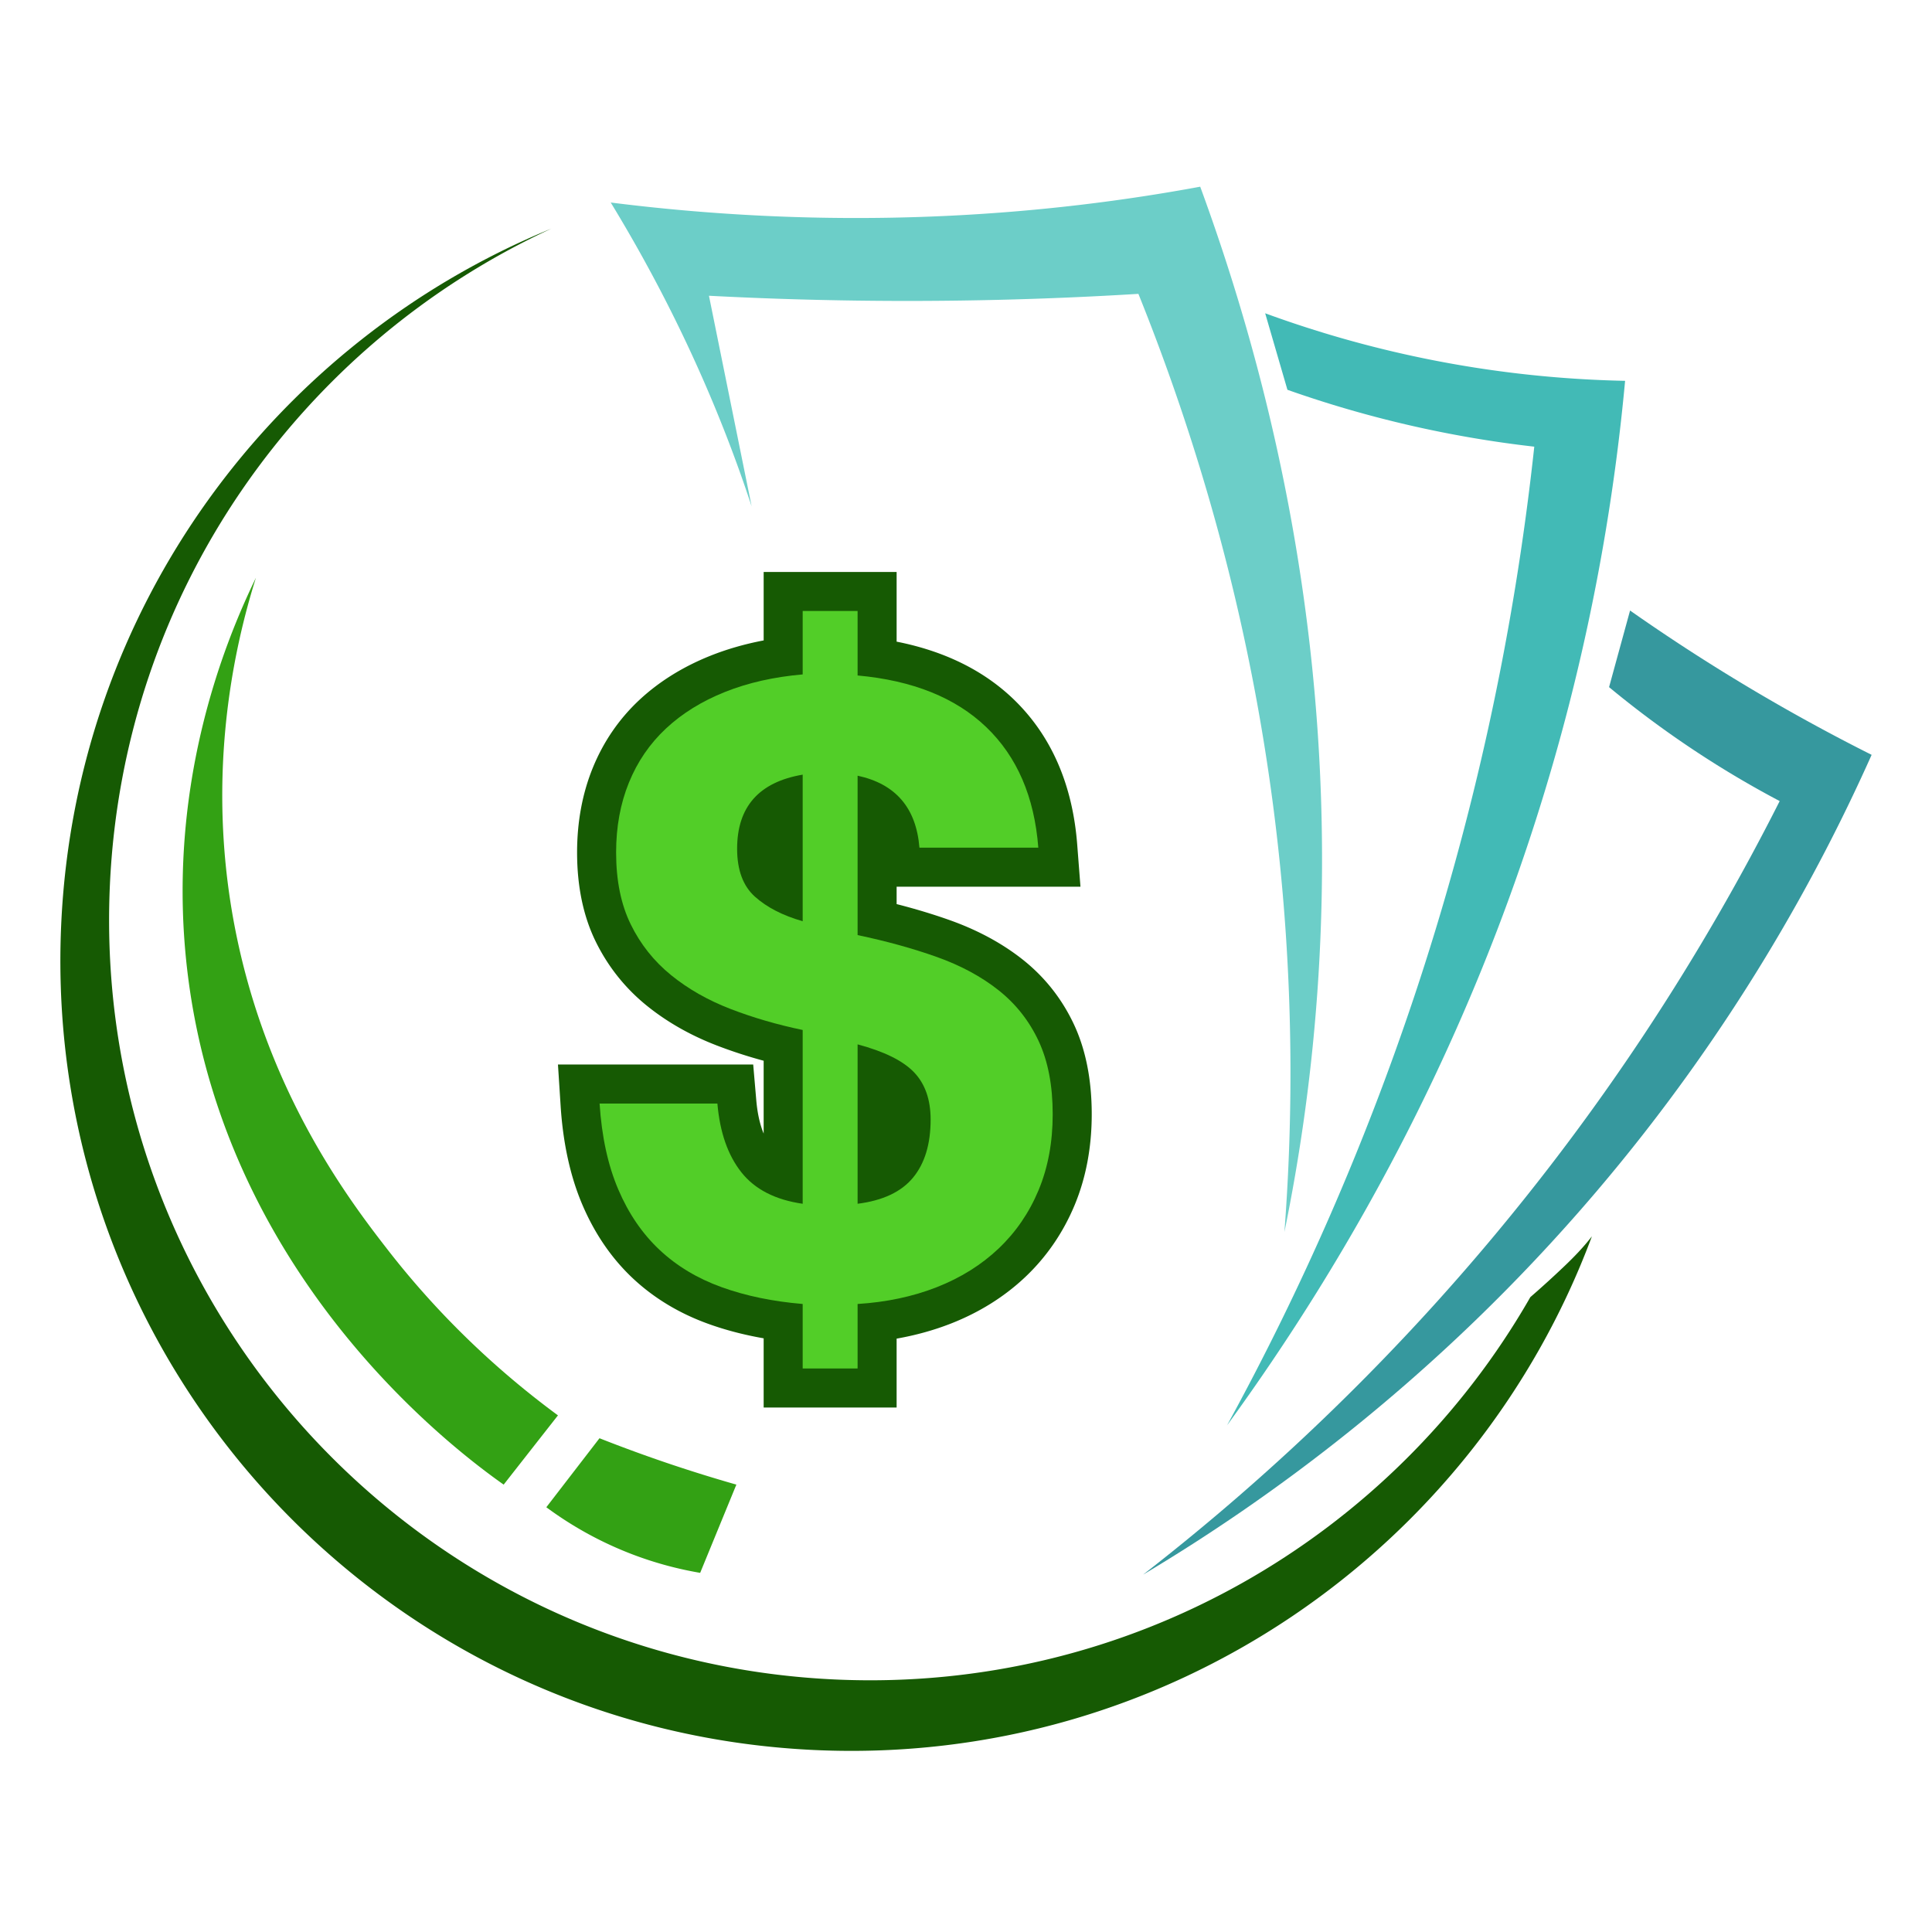
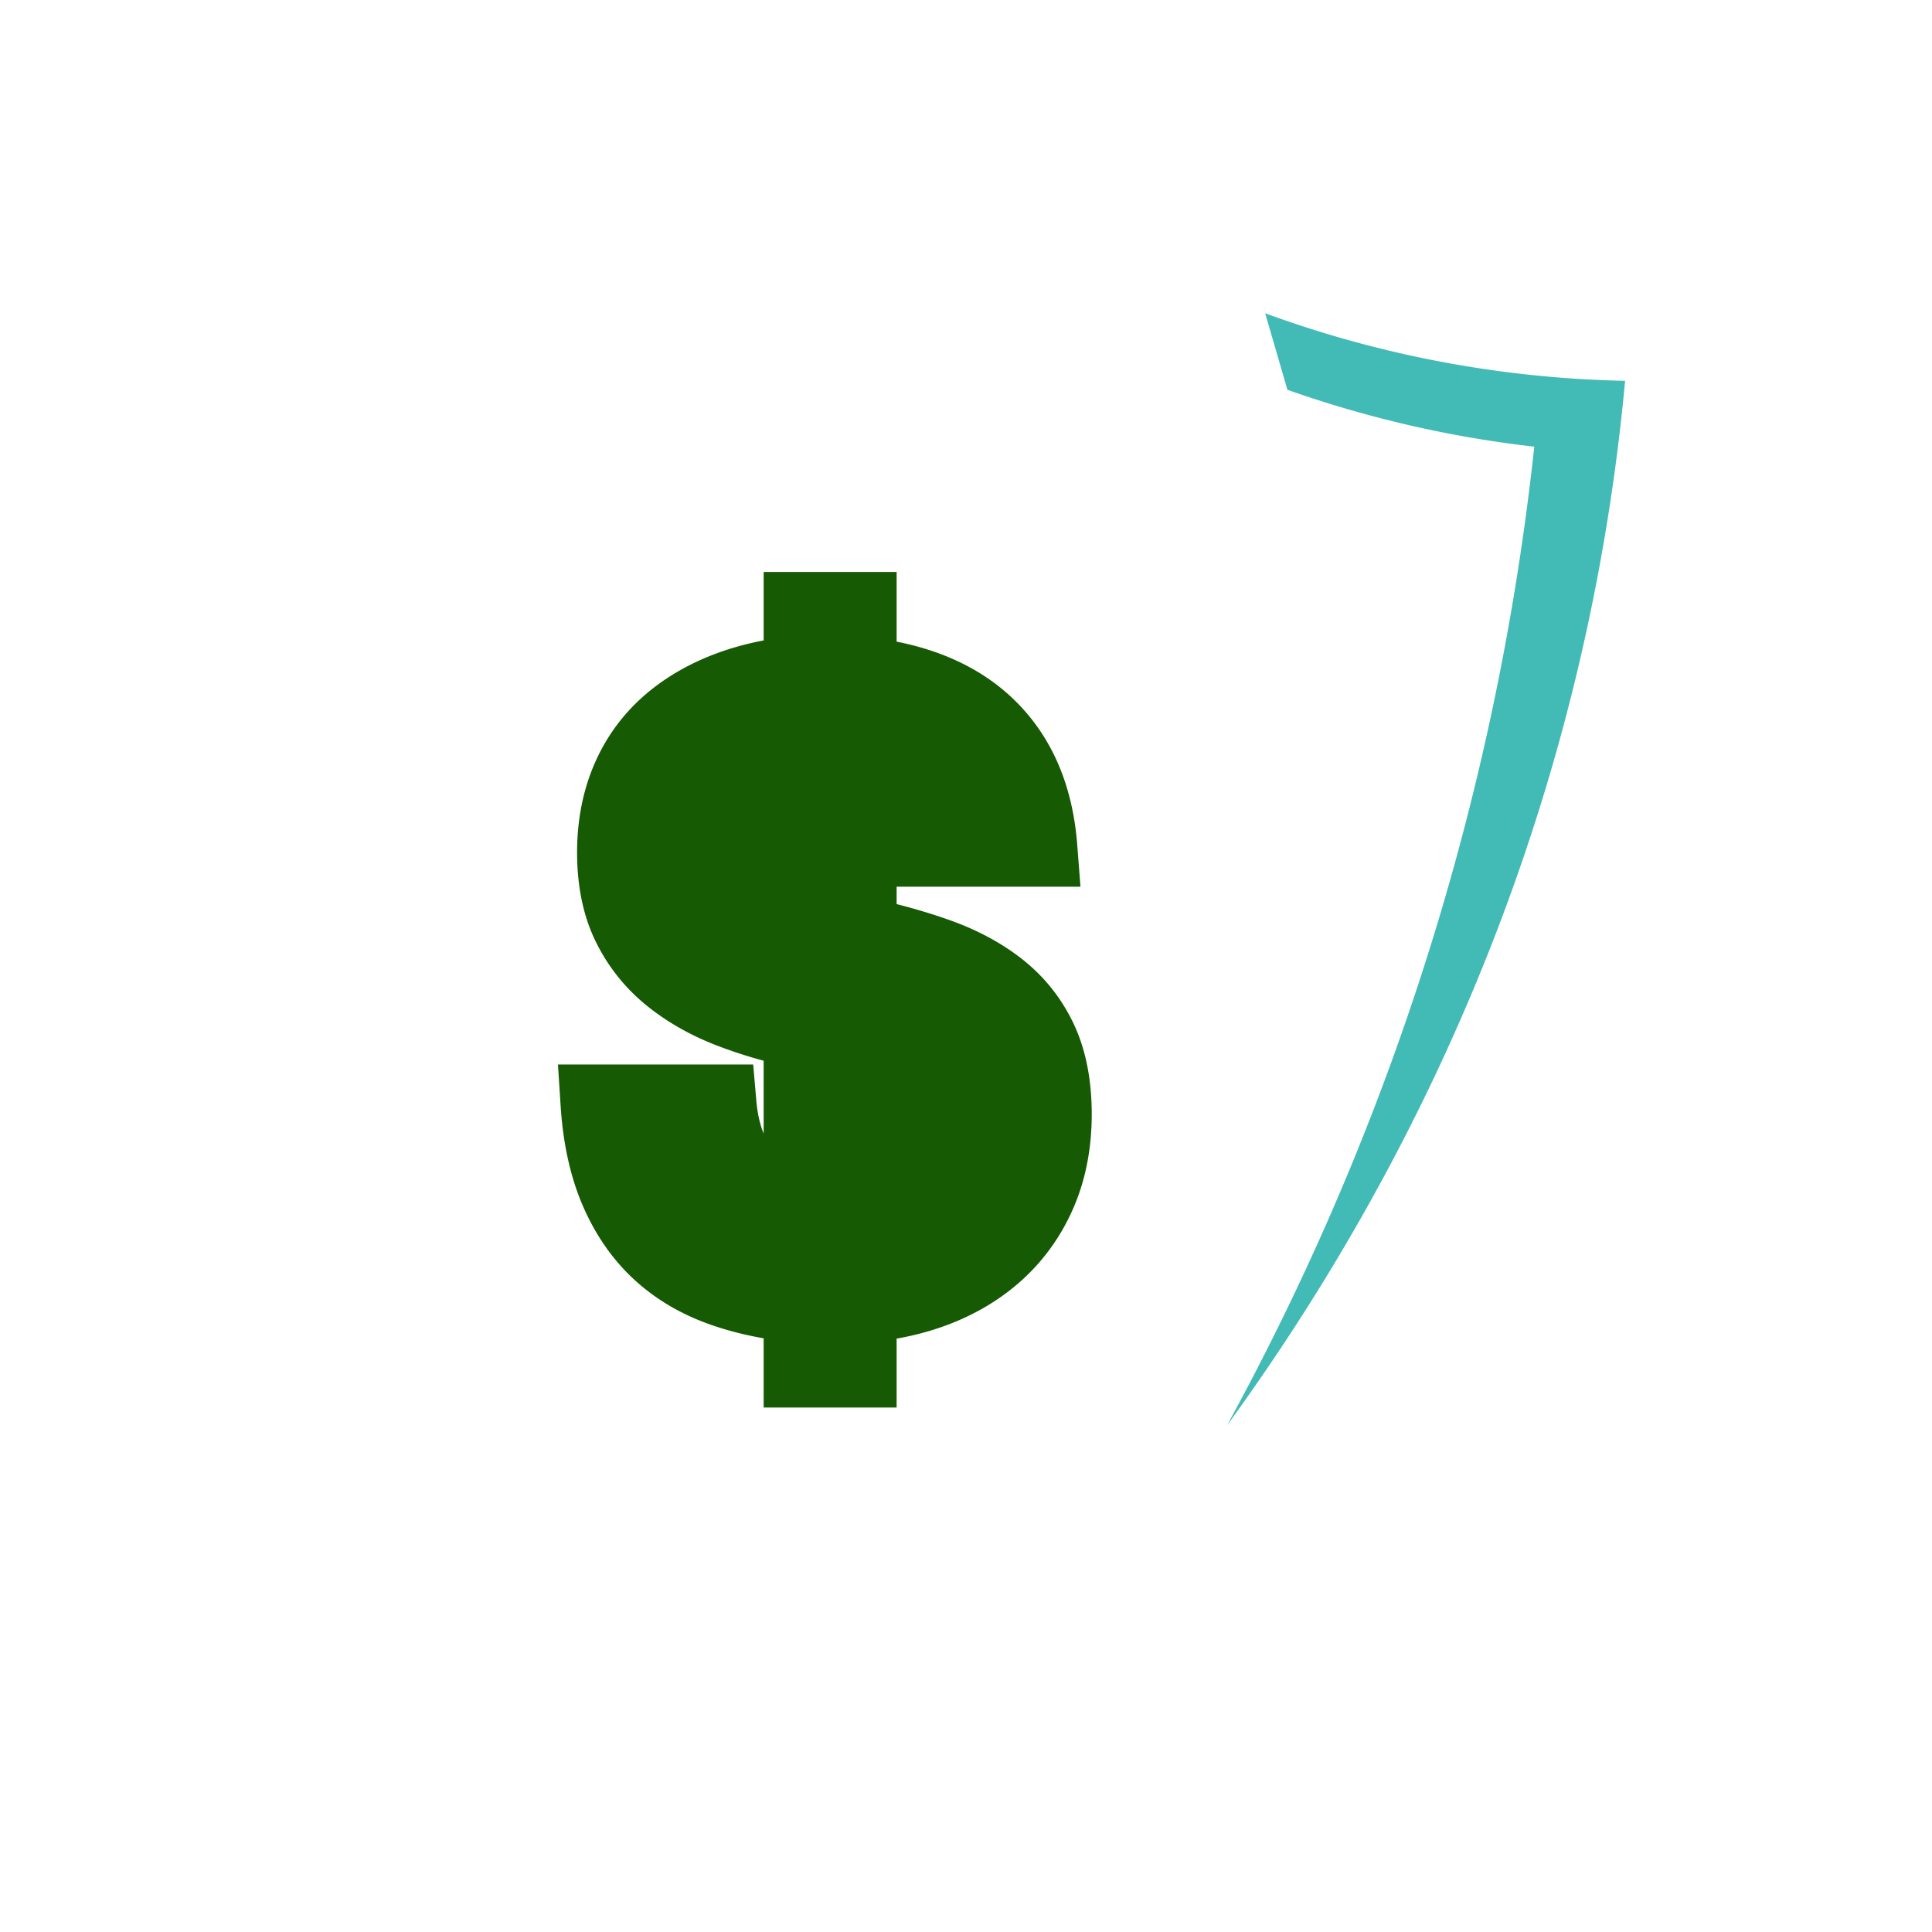
<svg xmlns="http://www.w3.org/2000/svg" width="512" height="512" fill="none">
-   <path fill="#6CCEC8" d="M347.101 170.966c-5.517-48.225-17.24-89.408-29.033-121.491-19.728 3.65-42.67 6.64-68.406 7.792-33.31 1.488-63.048-.473-87.814-3.598 9.712 15.928 19.461 34.391 28.039 55.314a376.696 376.696 0 0 1 9.305 25.212c-3.771-18.606-7.541-37.207-11.311-55.817 12.74.666 25.88 1.11 39.393 1.287a998.862 998.862 0 0 0 74.413-1.79 566.422 566.422 0 0 1 18.371 53.052c21.894 75.122 24.358 142.464 20.327 195.557 7.843-38.267 14.014-91.704 6.716-155.518Z" />
  <path fill="#42BAB6" d="M377.596 95.02a294.456 294.456 0 0 1-42.313-11.999c1.964 6.758 3.933 13.52 5.898 20.277a297.311 297.311 0 0 0 65.419 15.074 696.46 696.46 0 0 1-31.899 145.974 696.306 696.306 0 0 1-49.515 113.376c31.237-42.892 69.051-106.895 90.623-190.986a548.56 548.56 0 0 0 14.86-85.813 294.414 294.414 0 0 1-53.073-5.903Z" />
-   <path fill="#36989E" d="M458.219 179.022a506.973 506.973 0 0 1-26.235-17.227c-1.856 6.77-3.707 13.536-5.563 20.302a265.004 265.004 0 0 0 31.438 22.389 263.856 263.856 0 0 0 13.775 7.809c-19.083 37.789-47.748 84.85-90.523 132.338a603.11 603.11 0 0 1-78.18 72.662c32.239-19.242 77.301-51.212 120.067-101.448 36.298-42.637 58.959-84.36 73.002-115.806a509.538 509.538 0 0 1-37.781-21.019Z" />
-   <path fill="#165A03" d="M414.485 335.638a258.756 258.756 0 0 1-8.928 8.115c-36.331 63.446-106.015 104.834-184.081 101.335-111.223-4.985-197.345-99.194-192.359-210.417 3.494-77.916 50.779-143.51 117.024-174.094C72.97 90.578 19.989 160.92 16.214 245.116c-5.182 115.588 84.318 213.488 199.904 218.67 93.186 4.177 174.877-53.19 205.753-136.146-2.249 2.904-4.717 5.459-7.386 7.998Z" />
  <path fill="#165A03" d="m284.598 271.46-.004-.005c-3.167-6.753-7.721-12.518-13.528-17.13-5.446-4.316-11.957-7.839-19.351-10.47-4.387-1.558-9.122-2.991-14.101-4.261v-4.612h48.719l-.859-11.136c-1.232-16.016-6.93-29-16.926-38.598-7.93-7.608-18.33-12.719-30.934-15.203v-18.472h-35.236v18.145c-5.018.955-9.76 2.321-14.125 4.068-7.289 2.916-13.624 6.862-18.829 11.722-5.368 5.015-9.519 11.069-12.339 18.002-2.755 6.775-4.152 14.312-4.152 22.402 0 9.003 1.663 16.954 4.943 23.628 3.238 6.599 7.757 12.28 13.429 16.892 5.346 4.341 11.587 7.906 18.547 10.591a127.022 127.022 0 0 0 12.526 4.085v19.297c-1.004-2.439-1.659-5.396-1.957-8.844l-.815-9.456h-51.74l.709 11.01c.639 9.896 2.574 18.689 5.751 26.134 3.284 7.705 7.787 14.274 13.384 19.519 5.58 5.237 12.32 9.305 20.032 12.078 4.53 1.634 9.445 2.916 14.636 3.821v18.337h35.236v-18.253c5.065-.893 9.904-2.237 14.414-4.005 7.567-2.971 14.204-7.131 19.725-12.368 5.597-5.308 9.98-11.697 13.025-18.991 3.013-7.227 4.542-15.337 4.542-24.11 0-9.117-1.588-17.131-4.722-23.817Z" />
-   <path fill="#52CE28" d="M241.964 312.085c-3.108 3.771-8.006 6.075-14.692 6.925v-42.242c7.063 1.885 12.054 4.357 14.974 7.415 2.918 3.063 4.379 7.231 4.379 12.506 0 6.498-1.554 11.63-4.661 15.396Zm-29.244-67.949c-5.276-1.508-9.489-3.674-12.643-6.498-3.157-2.828-4.733-7.063-4.733-12.715 0-11.111 5.792-17.659 17.376-19.636v38.849Zm62.511 31.714c-2.493-5.32-6.025-9.795-10.591-13.419-4.571-3.624-10.033-6.569-16.39-8.831-6.357-2.258-13.35-4.19-20.978-5.79v-42.243c10.076 2.171 15.539 8.526 16.387 19.071h31.505c-1.039-13.465-5.631-24.106-13.775-31.924-8.148-7.817-19.52-12.384-34.117-13.704v-17.093H212.72v16.808c-7.628.662-14.504 2.217-20.625 4.663-6.123 2.451-11.326 5.677-15.61 9.678-4.287 4.005-7.559 8.781-9.819 14.341-2.26 5.555-3.39 11.722-3.39 18.505 0 7.44 1.293 13.796 3.885 19.07 2.589 5.275 6.145 9.749 10.665 13.423 4.521 3.67 9.77 6.662 15.752 8.97 5.98 2.308 12.362 4.168 19.142 5.58v46.055c-7.253-1.039-12.668-3.816-16.246-8.337-3.58-4.52-5.699-10.595-6.357-18.224h-31.22c.564 8.76 2.211 16.343 4.944 22.745 2.73 6.405 6.379 11.751 10.948 16.033 4.567 4.29 10.053 7.583 16.458 9.891 6.404 2.305 13.563 3.788 21.473 4.45v17.093h14.552v-17.093c7.628-.474 14.621-1.957 20.978-4.45 6.357-2.497 11.819-5.911 16.39-10.243 4.566-4.332 8.098-9.485 10.591-15.468 2.497-5.982 3.745-12.69 3.745-20.13 0-7.629-1.248-14.106-3.745-19.427Z" />
-   <path fill="#33A114" d="M67.824 153.107c-8.49 17.478-24.272 56.394-17.987 105.747 10.309 80.957 71.886 126.267 83.639 134.587 4.796-6.121 9.593-12.238 14.389-18.354-12.444-9.163-29.115-23.323-44.967-43.697-10.002-12.853-30.493-39.779-39.571-80.4-9.678-43.307-1.301-79.42 4.497-97.883ZM158.871 381.148l-14.089 18.287a95.76 95.76 0 0 0 23.083 12.59 95.455 95.455 0 0 0 17.687 4.797c3.197-7.797 6.395-15.589 9.593-23.382a396.65 396.65 0 0 1-17.387-5.396 392.343 392.343 0 0 1-18.887-6.896Z" />
</svg>